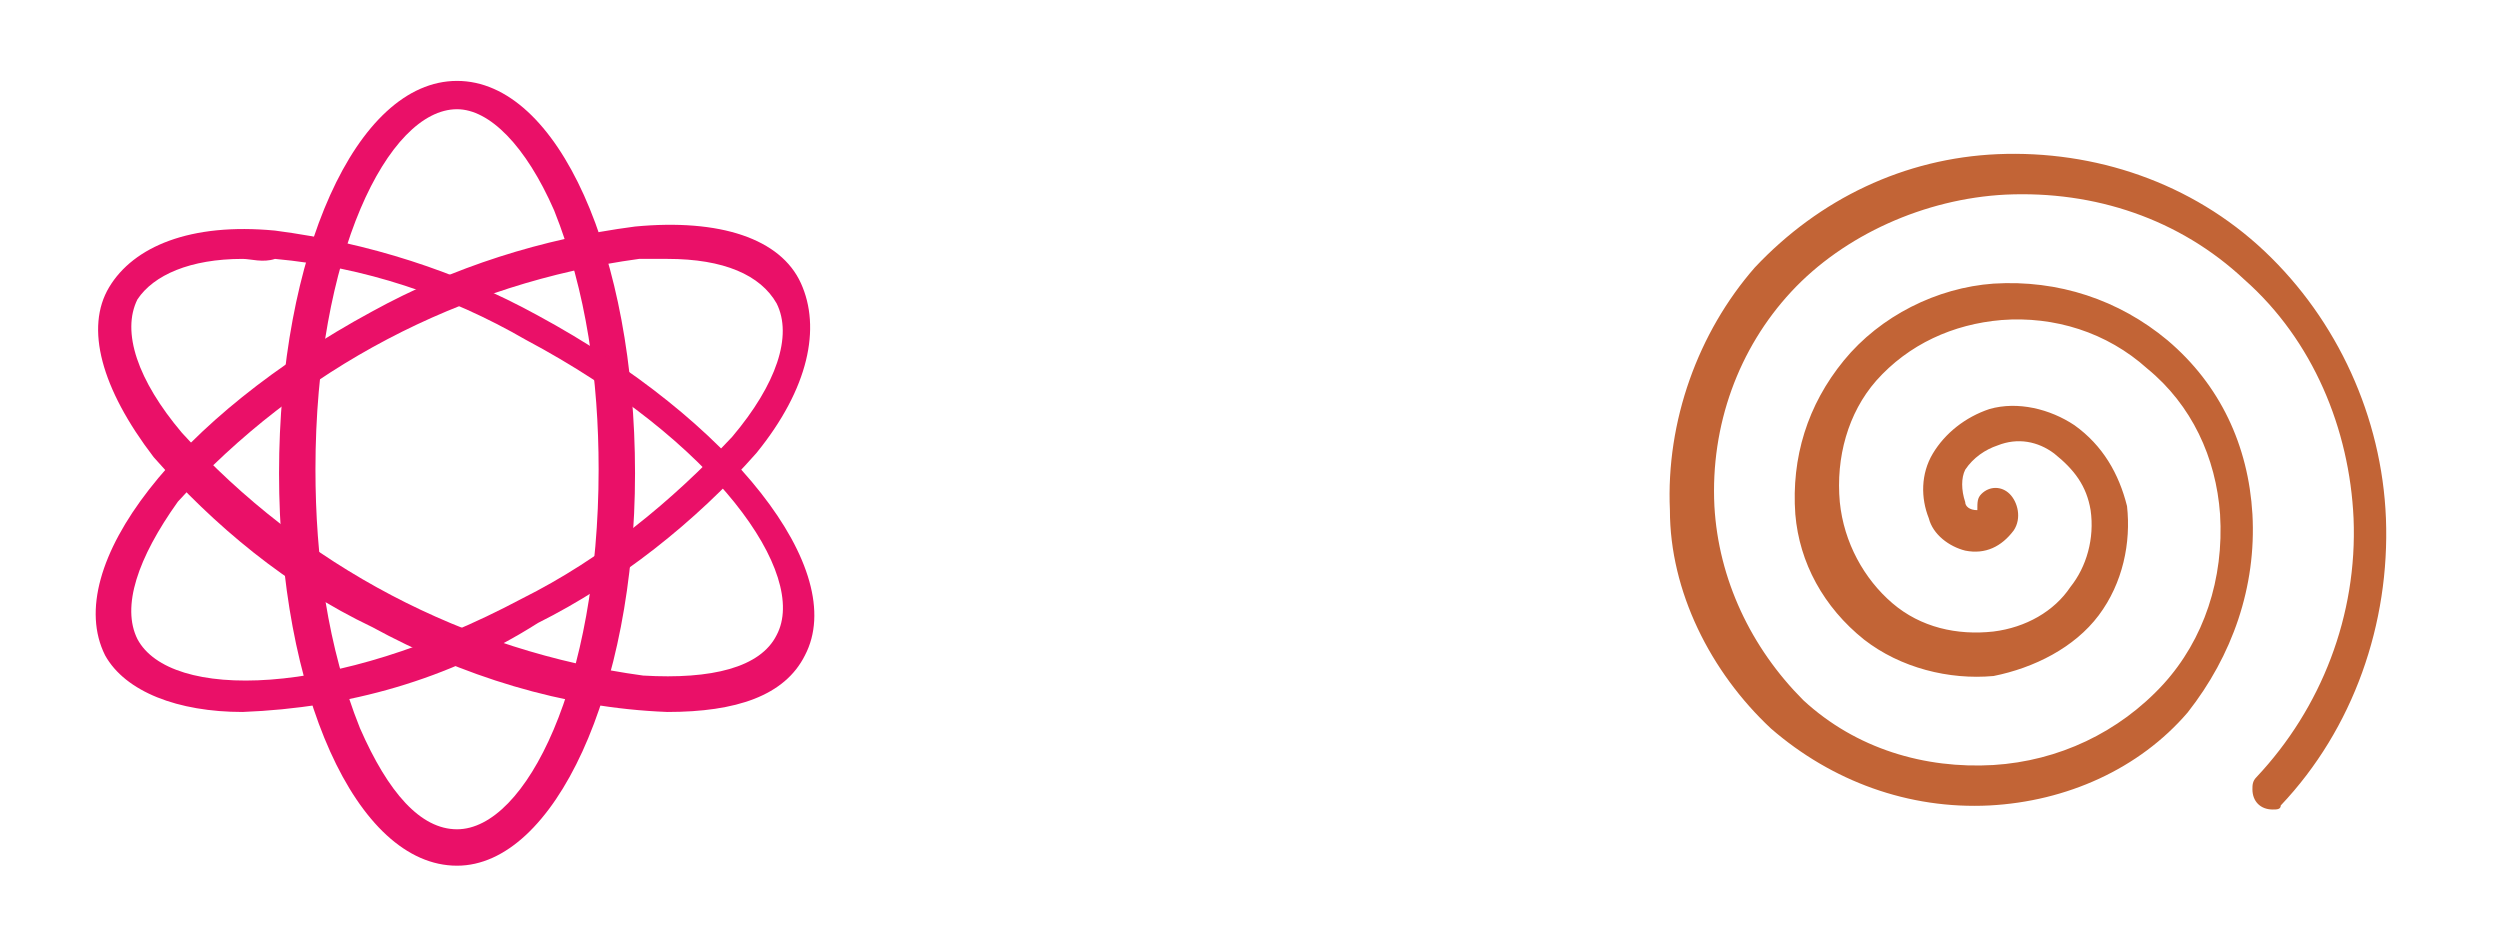
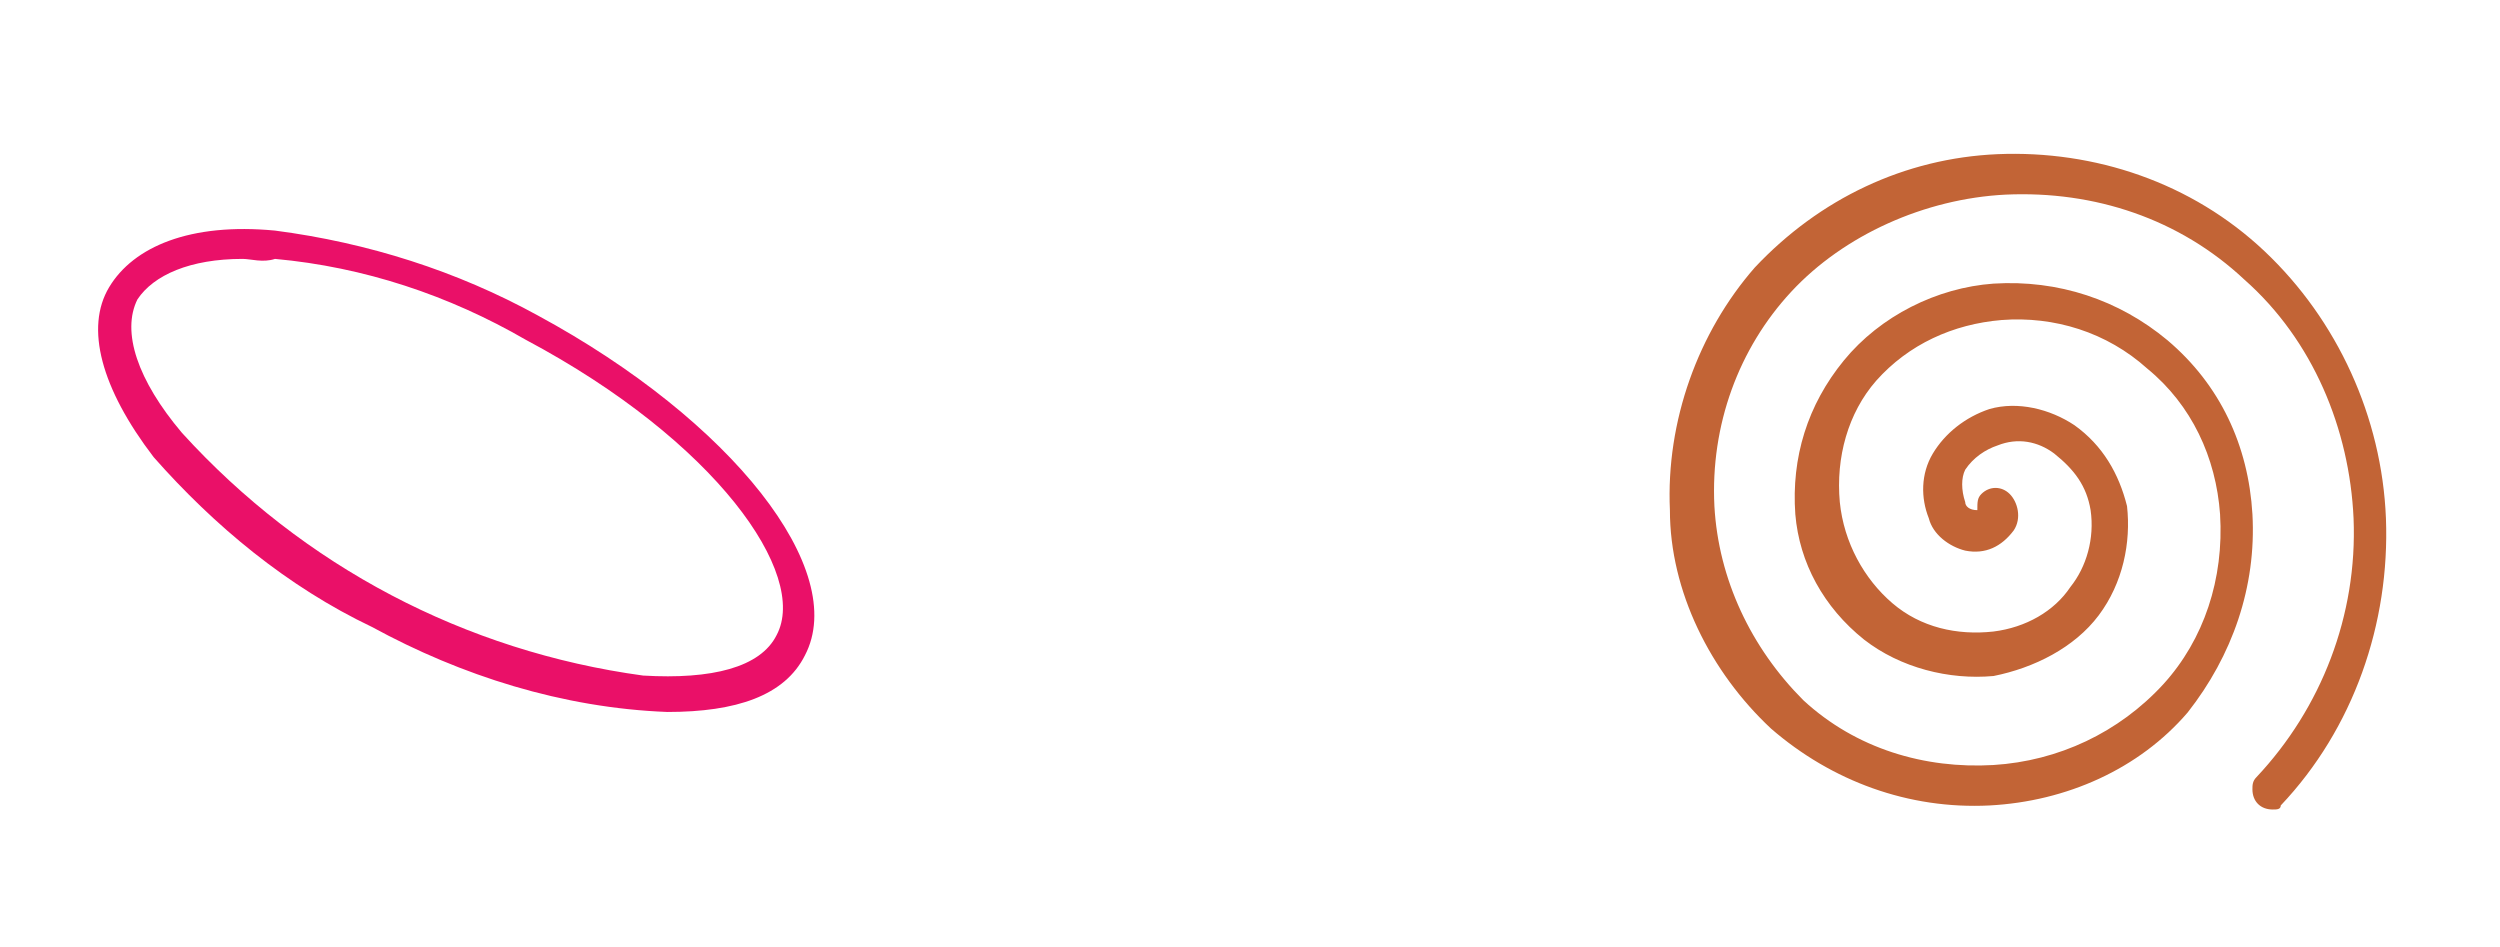
<svg xmlns="http://www.w3.org/2000/svg" viewBox="0 0 61.8 23.4" xml:space="preserve">
  <path d="M56.18 20.011c-.3 0-.5-.2-.5-.5 0-.1 0-.2.1-.3 1.6-1.7 2.5-4 2.4-6.4-.1-2.2-1-4.4-2.7-5.9-1.6-1.5-3.7-2.2-5.9-2.1-2 .1-4 1-5.3 2.4-1.3 1.4-2 3.3-1.9 5.3.1 1.8.9 3.5 2.2 4.8 1.3 1.2 3 1.7 4.7 1.6 1.6-.1 3.1-.8 4.2-2 1-1.1 1.5-2.6 1.4-4.2-.1-1.4-.7-2.7-1.8-3.6-1-.9-2.3-1.3-3.6-1.2-1.2.1-2.3.6-3.1 1.5-.7.8-1 1.9-.9 3 .1 1 .6 1.9 1.3 2.5.7.6 1.6.8 2.5.7.8-.1 1.5-.5 1.9-1.1.4-.5.6-1.2.5-1.9-.1-.6-.4-1-.9-1.4-.4-.3-.9-.4-1.4-.2-.3.1-.6.3-.8.6-.1.2-.1.5 0 .8 0 .1.1.2.3.2 0-.2 0-.3.1-.4.2-.2.5-.2.7 0 .2.2.3.6.1.9-.3.4-.7.6-1.2.5-.4-.1-.8-.4-.9-.8-.2-.5-.2-1.1.1-1.6.3-.5.8-.9 1.4-1.1.7-.2 1.5 0 2.1.4.7.5 1.1 1.2 1.3 2 .1.9-.1 1.9-.7 2.7-.6.8-1.6 1.3-2.6 1.5-1.1.1-2.3-.2-3.2-.9-1-.8-1.6-1.9-1.7-3.1-.1-1.4.3-2.7 1.2-3.8.9-1.1 2.3-1.8 3.7-1.9 1.6-.1 3.1.4 4.3 1.4 1.3 1.1 2 2.6 2.1 4.3.1 1.8-.5 3.5-1.6 4.9-1.2 1.4-3 2.2-4.9 2.3-2 .1-3.9-.6-5.4-1.9-1.5-1.4-2.5-3.4-2.5-5.4-.1-2.2.7-4.4 2.1-6 1.6-1.7 3.7-2.7 6-2.8 2.4-.1 4.8.7 6.6 2.4 1.8 1.7 2.9 4.1 3 6.6.1 2.6-.8 5.2-2.6 7.1 0 .1-.1.1-.2.1zm-7.1-7z" fill="#c26436" />
  <g fill="#ea1068">
-     <path d="M11.298 21.4c-2.5 0-4.4-4.3-4.4-9.7s1.9-9.7 4.4-9.7 4.4 4.3 4.4 9.7-2 9.7-4.4 9.7zm0-18.7c-1.7 0-3.5 3.6-3.5 8.9 0 2.2.3 4.4 1.1 6.4.7 1.6 1.5 2.5 2.4 2.5 1.7 0 3.5-3.6 3.5-8.9 0-2.2-.3-4.4-1.1-6.4-.7-1.6-1.6-2.5-2.4-2.5z" />
    <path d="M16.498 17.6c-2.6-.1-5.1-.9-7.3-2.1-2.1-1-3.9-2.5-5.4-4.2-1.3-1.7-1.7-3.2-1.1-4.2s2-1.6 4.1-1.4c2.3.3 4.5 1 6.5 2.1 4.8 2.6 7.7 6.3 6.6 8.4-.5 1-1.7 1.4-3.4 1.4zM5.998 6.4c-1.3 0-2.2.4-2.6 1-.4.8 0 2 1.1 3.3 3 3.3 7 5.4 11.4 6 1.7.1 2.9-.2 3.3-1 .8-1.5-1.5-4.8-6.2-7.3-1.9-1.1-4-1.8-6.2-2-.3.1-.6 0-.8 0z" />
-     <path d="M5.998 17.6c-1.6 0-2.9-.5-3.4-1.4-1.1-2.2 1.8-5.9 6.6-8.5 2-1.1 4.2-1.8 6.5-2.1 2.1-.2 3.6.3 4.1 1.4s.2 2.6-1.1 4.2c-1.5 1.7-3.4 3.2-5.4 4.2l-.2-.4.2.4c-2.2 1.4-4.7 2.1-7.3 2.2zm10.5-11.2h-.7c-4.4.6-8.4 2.7-11.4 6-1 1.4-1.4 2.6-1 3.4.8 1.5 4.8 1.5 9.5-1 2-1 3.7-2.4 5.2-4 1.1-1.3 1.5-2.5 1.1-3.3-.4-.7-1.3-1.1-2.7-1.1z" />
  </g>
</svg>